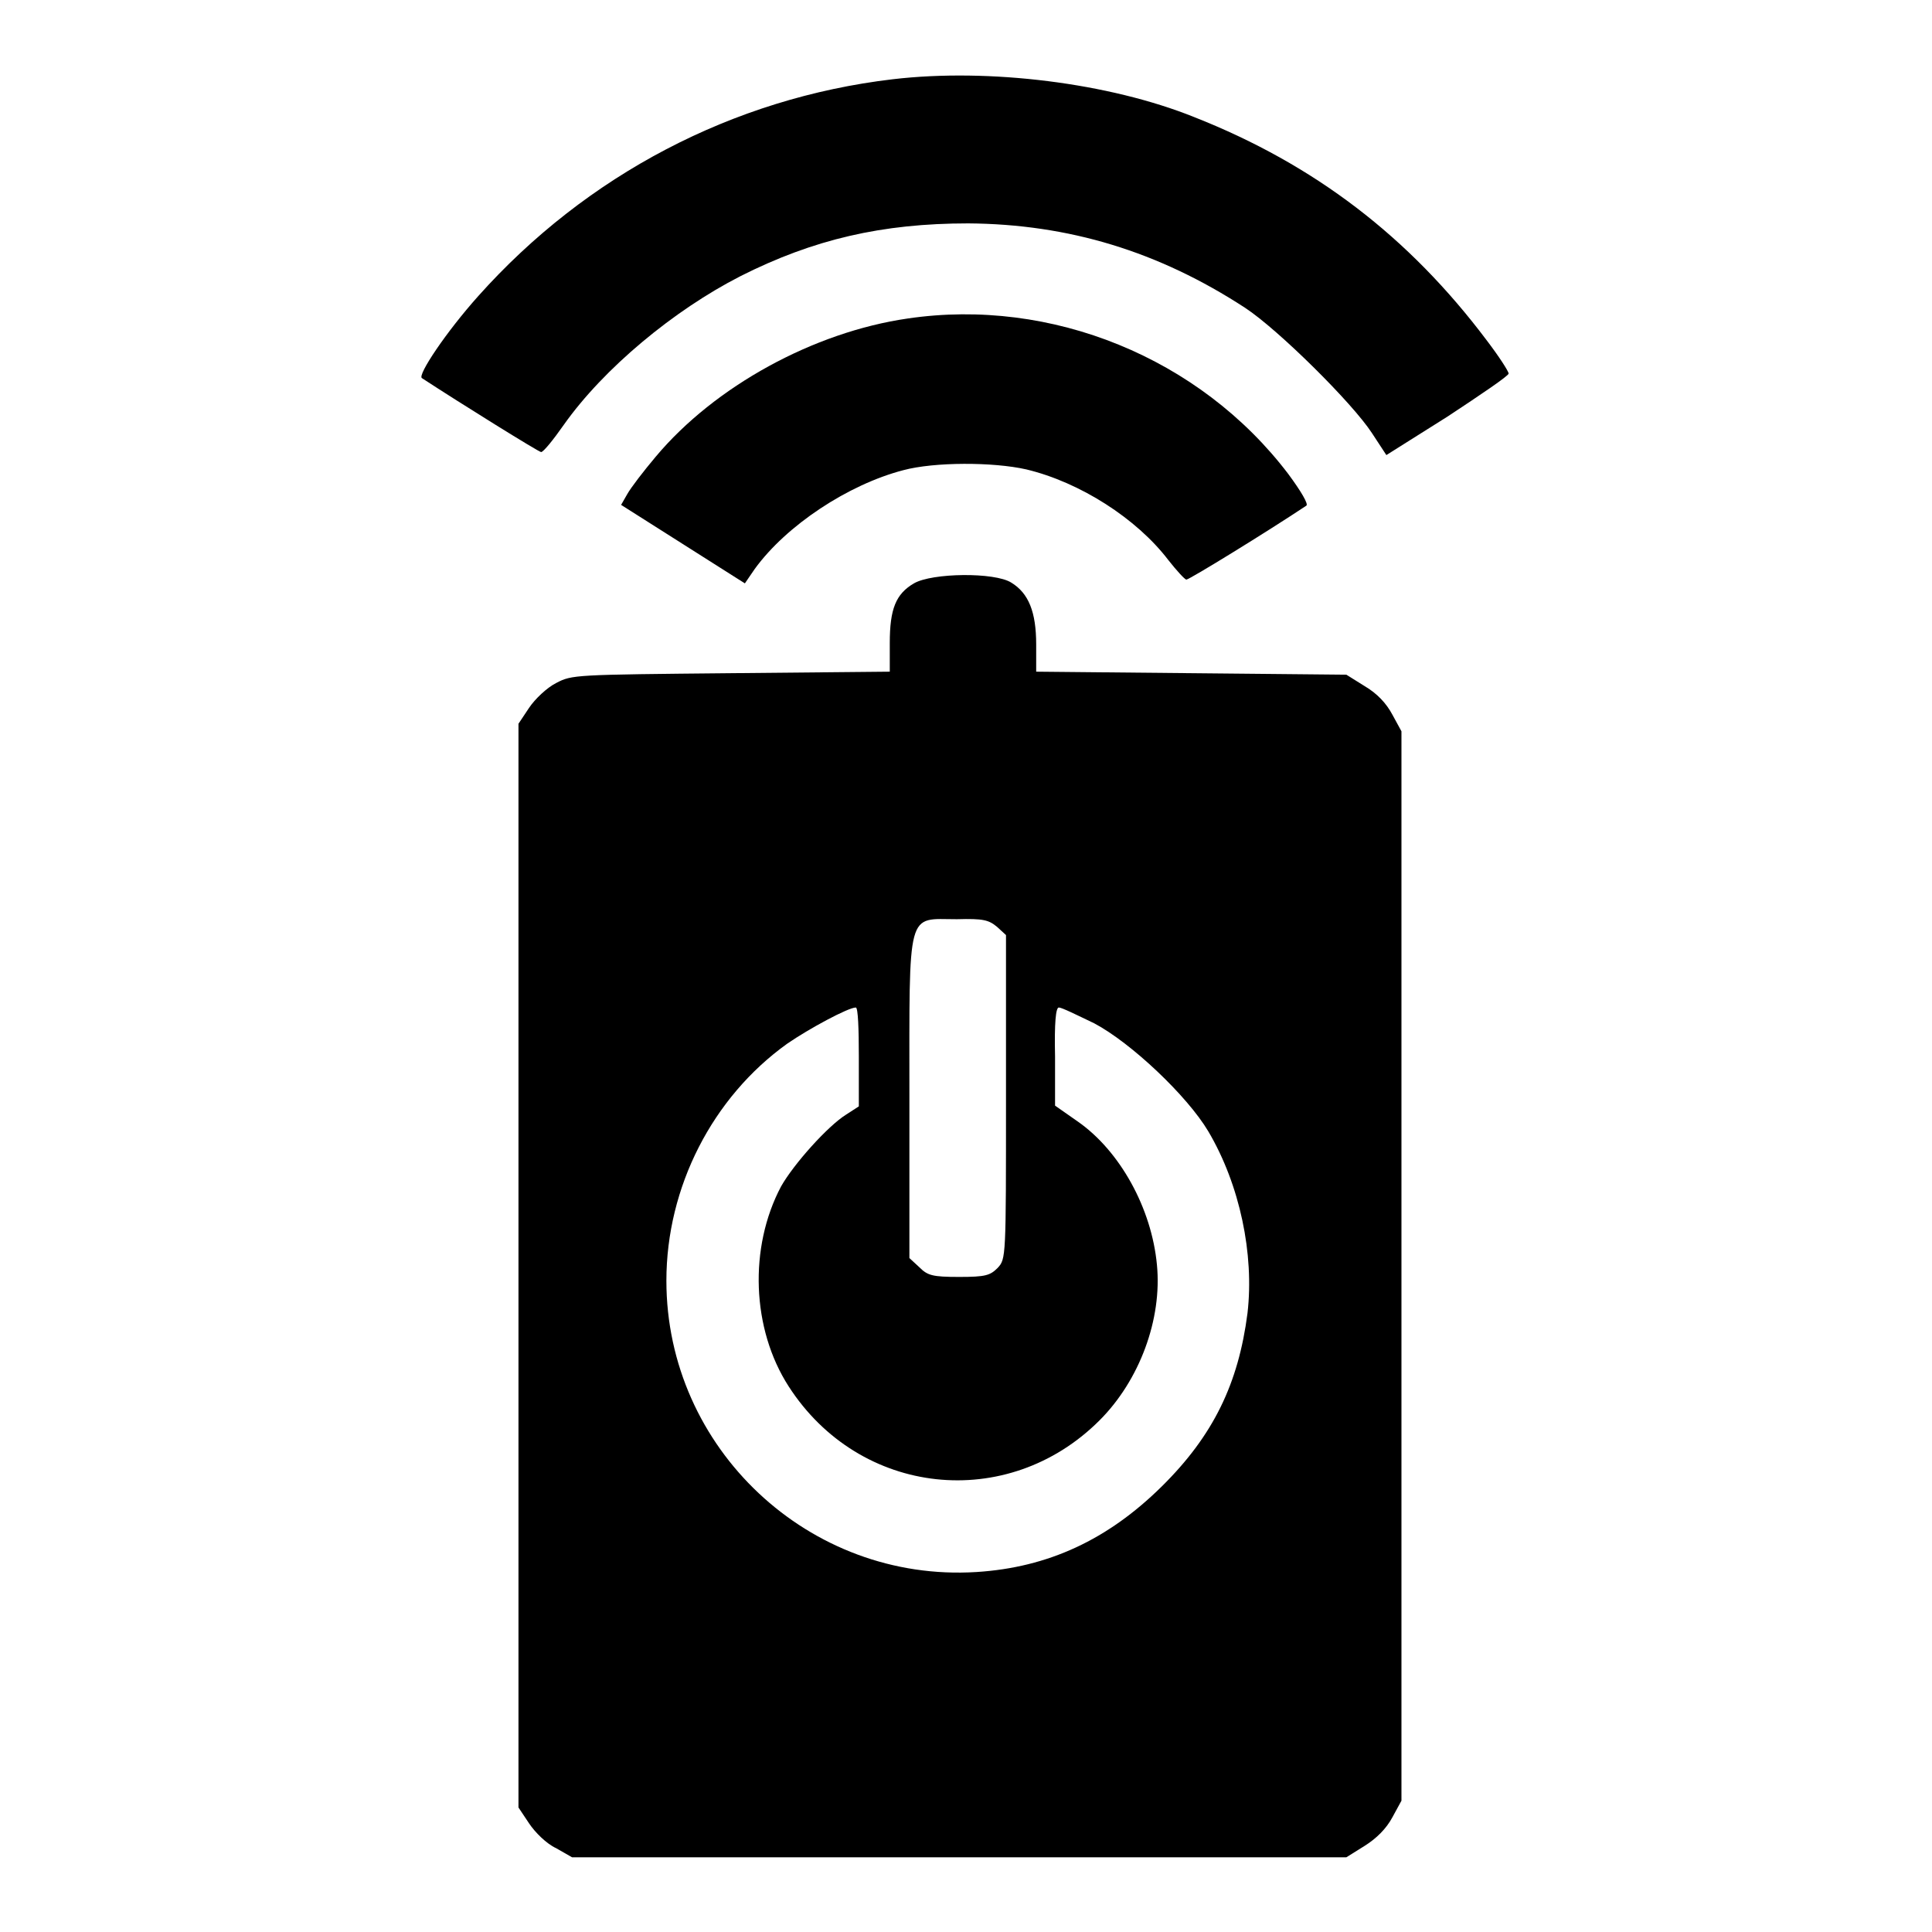
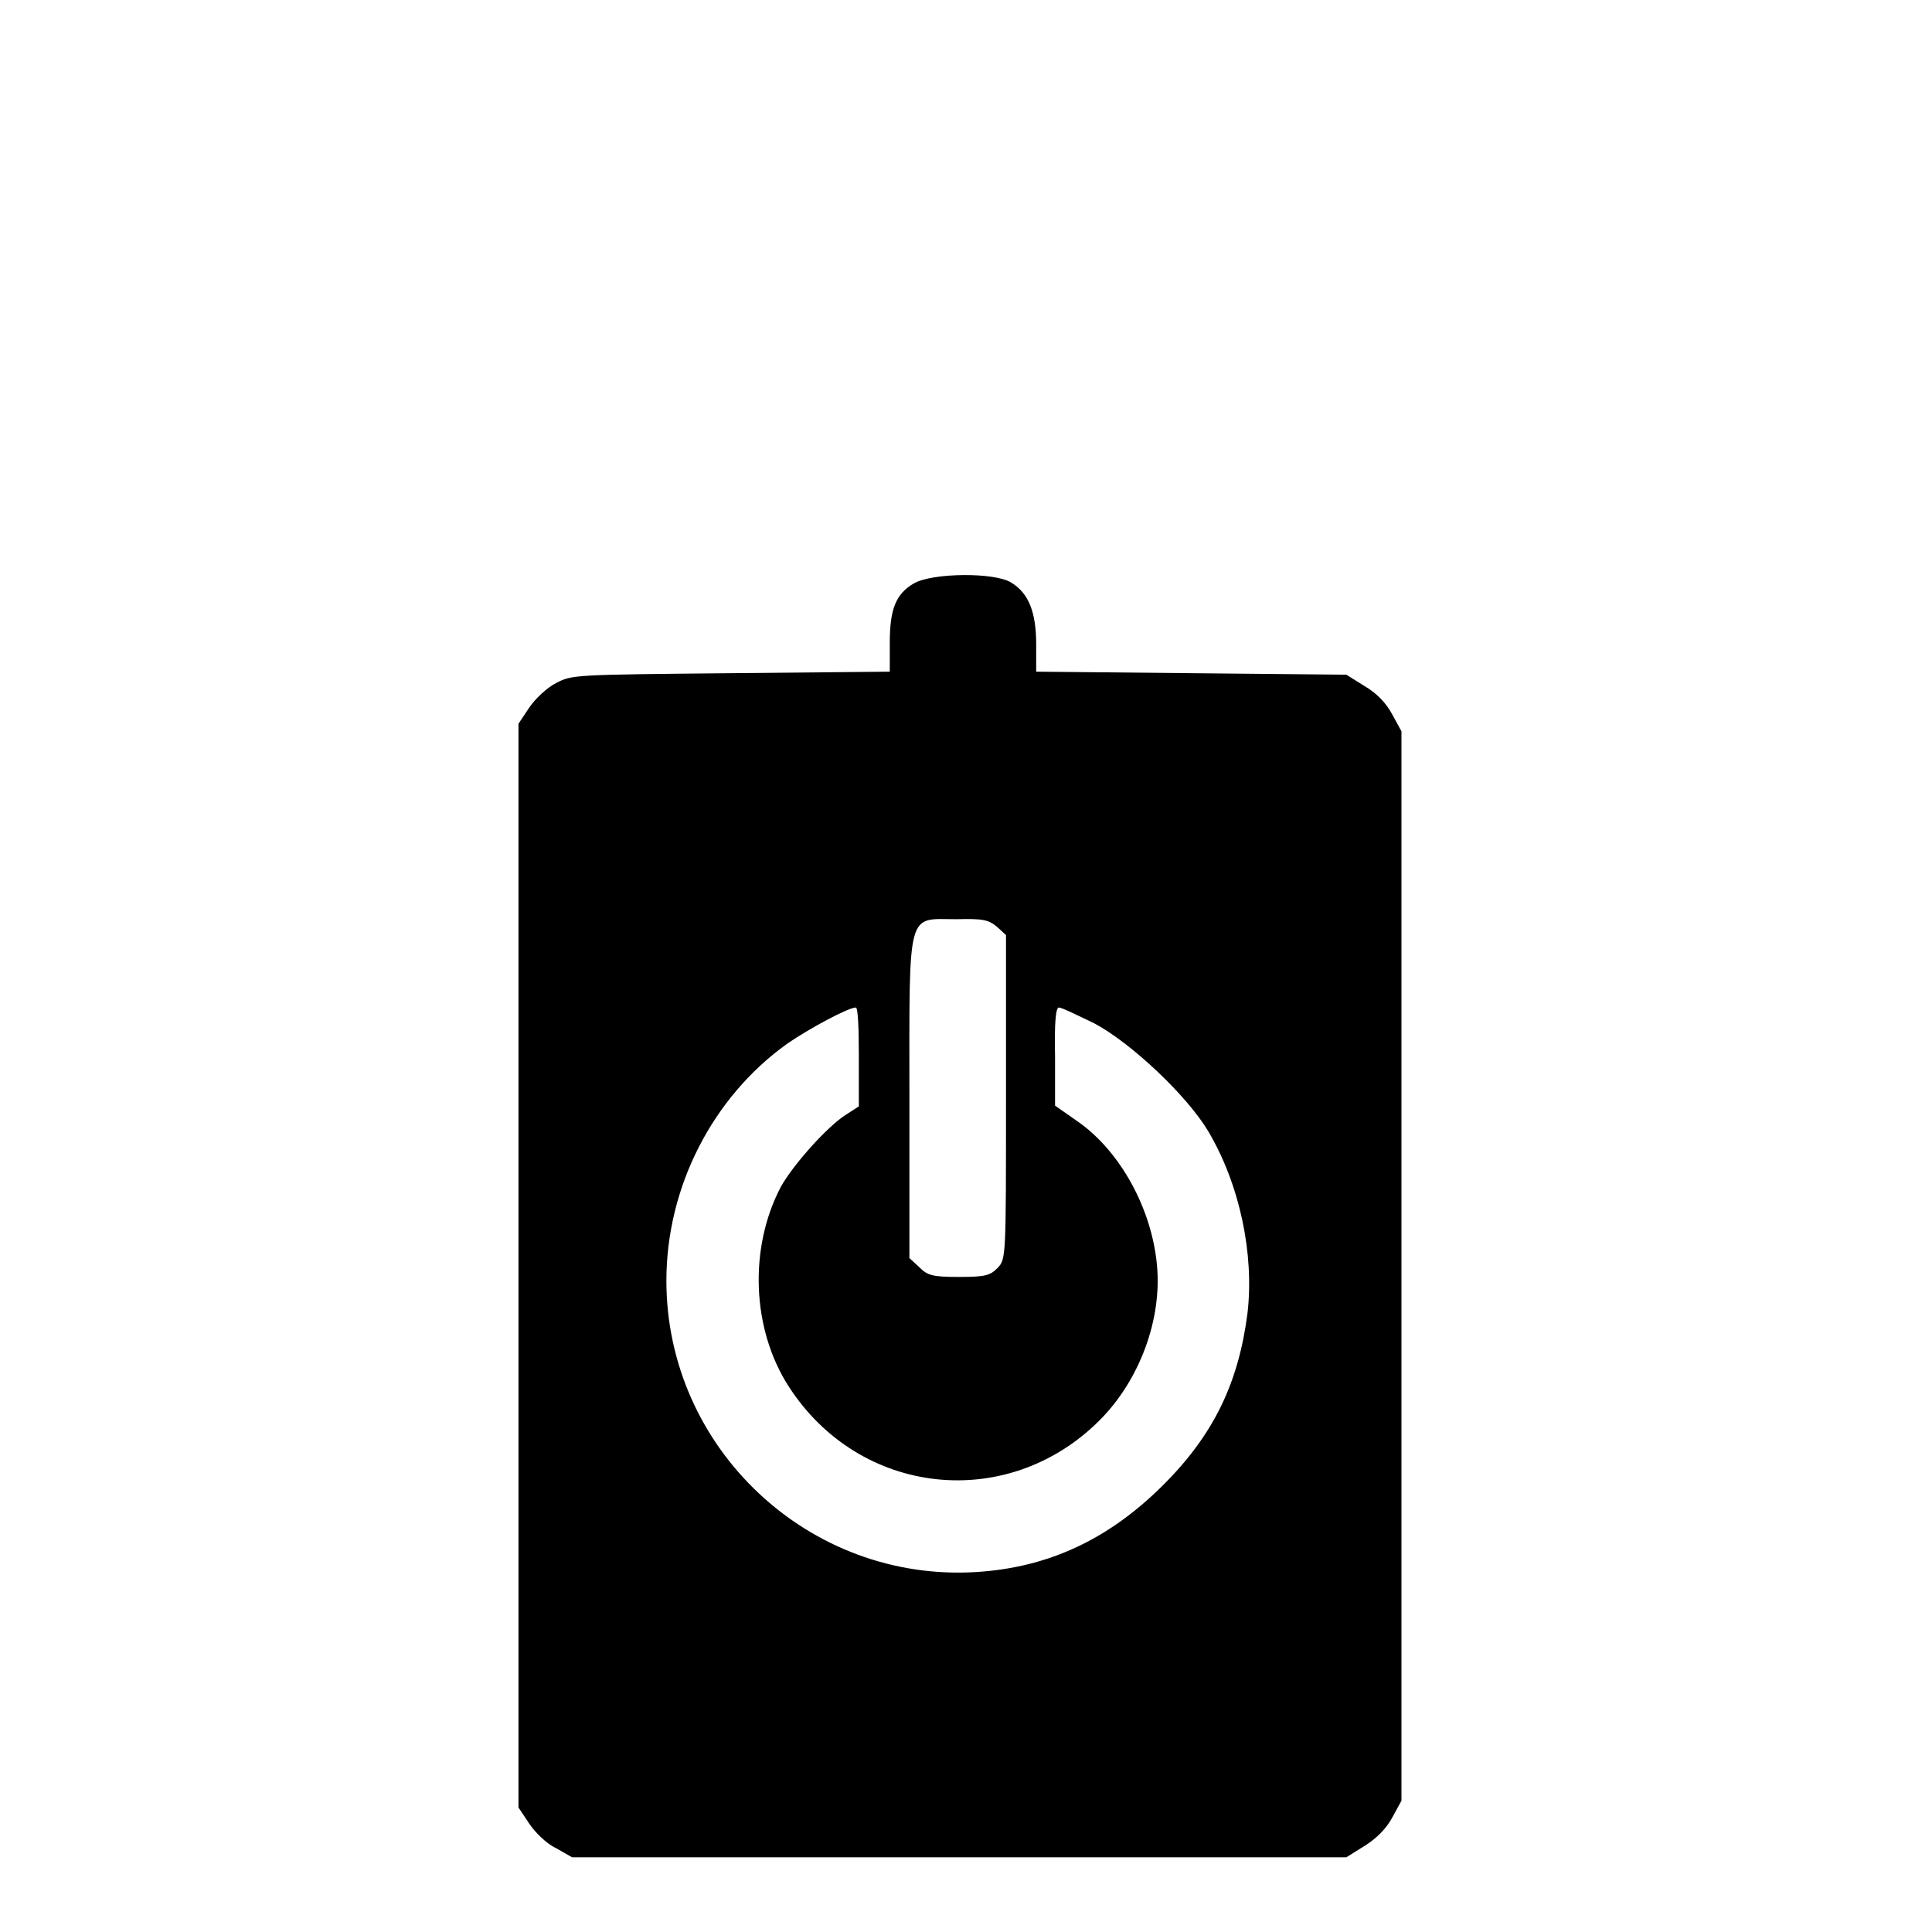
<svg xmlns="http://www.w3.org/2000/svg" version="1.1" x="0px" y="0px" viewBox="0 0 256 256" enable-background="new 0 0 256 256" xml:space="preserve">
  <g>
    <g>
      <g>
-         <path fill="#000000" d="M118.3,10.5C97.1,13,77.7,23.2,63.4,39.2c-4.3,4.8-8.1,10.5-7.5,10.9c5.2,3.4,15.5,9.8,15.8,9.8c0.3,0,1.6-1.6,3-3.6c5.3-7.5,14.6-15.2,23.4-19.7c9.7-4.9,18.8-7,30.2-7c13.3,0.1,25.2,3.7,36.7,11.2c4.4,2.9,14.2,12.6,16.8,16.6l1.9,2.9l8.1-5.1c4.4-2.9,8.1-5.4,8.1-5.7c0-0.3-1.3-2.3-2.9-4.4c-10.3-13.7-22.8-23.3-38.8-29.6C147,11,131.1,9,118.3,10.5z" />
-         <path fill="#000000" d="M120.3,42.2c-12.5,1.8-25.6,9-33.4,18.3c-1.6,1.9-3.3,4.1-3.8,5l-0.8,1.4l8.2,5.2l8.2,5.2l1.3-1.9c4.2-5.8,12.4-11.2,19.7-13.1c4.1-1.1,11.9-1.1,16.3-0.1c7.1,1.7,14.6,6.5,18.8,12c1.1,1.4,2.2,2.6,2.4,2.6c0.4,0,10.8-6.4,15.9-9.8c0.3-0.2-0.7-1.9-2.4-4.2C159,47.4,139.3,39.4,120.3,42.2z" />
        <path fill="#000000" d="M121.1,77.3c-2.4,1.4-3.2,3.4-3.2,7.9V89l-21,0.2c-20.8,0.2-21.1,0.2-23.2,1.3c-1.2,0.6-2.8,2.1-3.6,3.3l-1.4,2.1v71.8v71.8l1.4,2.1c0.8,1.2,2.3,2.7,3.6,3.3l2.1,1.2h51.3h51.3l2.4-1.5c1.6-1,2.9-2.3,3.7-3.8l1.2-2.2v-70.8V96.9l-1.2-2.2c-0.8-1.5-2-2.8-3.7-3.8l-2.4-1.5l-20.6-0.2L137.3,89v-3.6c0-4.3-1-6.8-3.3-8.2C131.8,75.8,123.5,75.9,121.1,77.3z M132.1,122.8l1.2,1.1v21.5c0,21.3,0,21.4-1.1,22.6c-1,1-1.6,1.2-5.1,1.2c-3.6,0-4.2-0.2-5.3-1.3l-1.3-1.2v-21.1c0-25.5-0.4-23.8,6.3-23.8C130.3,121.7,131,121.9,132.1,122.8z M113.8,140v6.6l-1.7,1.1c-2.4,1.5-6.9,6.5-8.6,9.5c-4.3,8.1-3.9,18.9,1,26.5c9.4,14.6,29,16.7,41.2,4.5c5.3-5.3,8.3-13.4,7.6-20.6c-0.7-7.5-4.9-15.1-10.5-19l-3-2.1v-6.5c-0.1-4.5,0.1-6.5,0.5-6.5c0.4,0,2.4,1,4.7,2.1c4.9,2.6,12.3,9.6,15.1,14.3c4.2,7.1,6.1,16.3,5.2,24.1c-1.2,9.3-4.5,16.2-11.4,23c-7.1,7-15,10.7-24.5,11.3c-22.2,1.4-41.1-16.4-41.1-38.6c0-12.4,6.1-24.3,16-31.4c2.9-2,8.1-4.8,9.1-4.8C113.7,133.5,113.8,136.4,113.8,140z" />
      </g>
    </g>
  </g>
</svg>